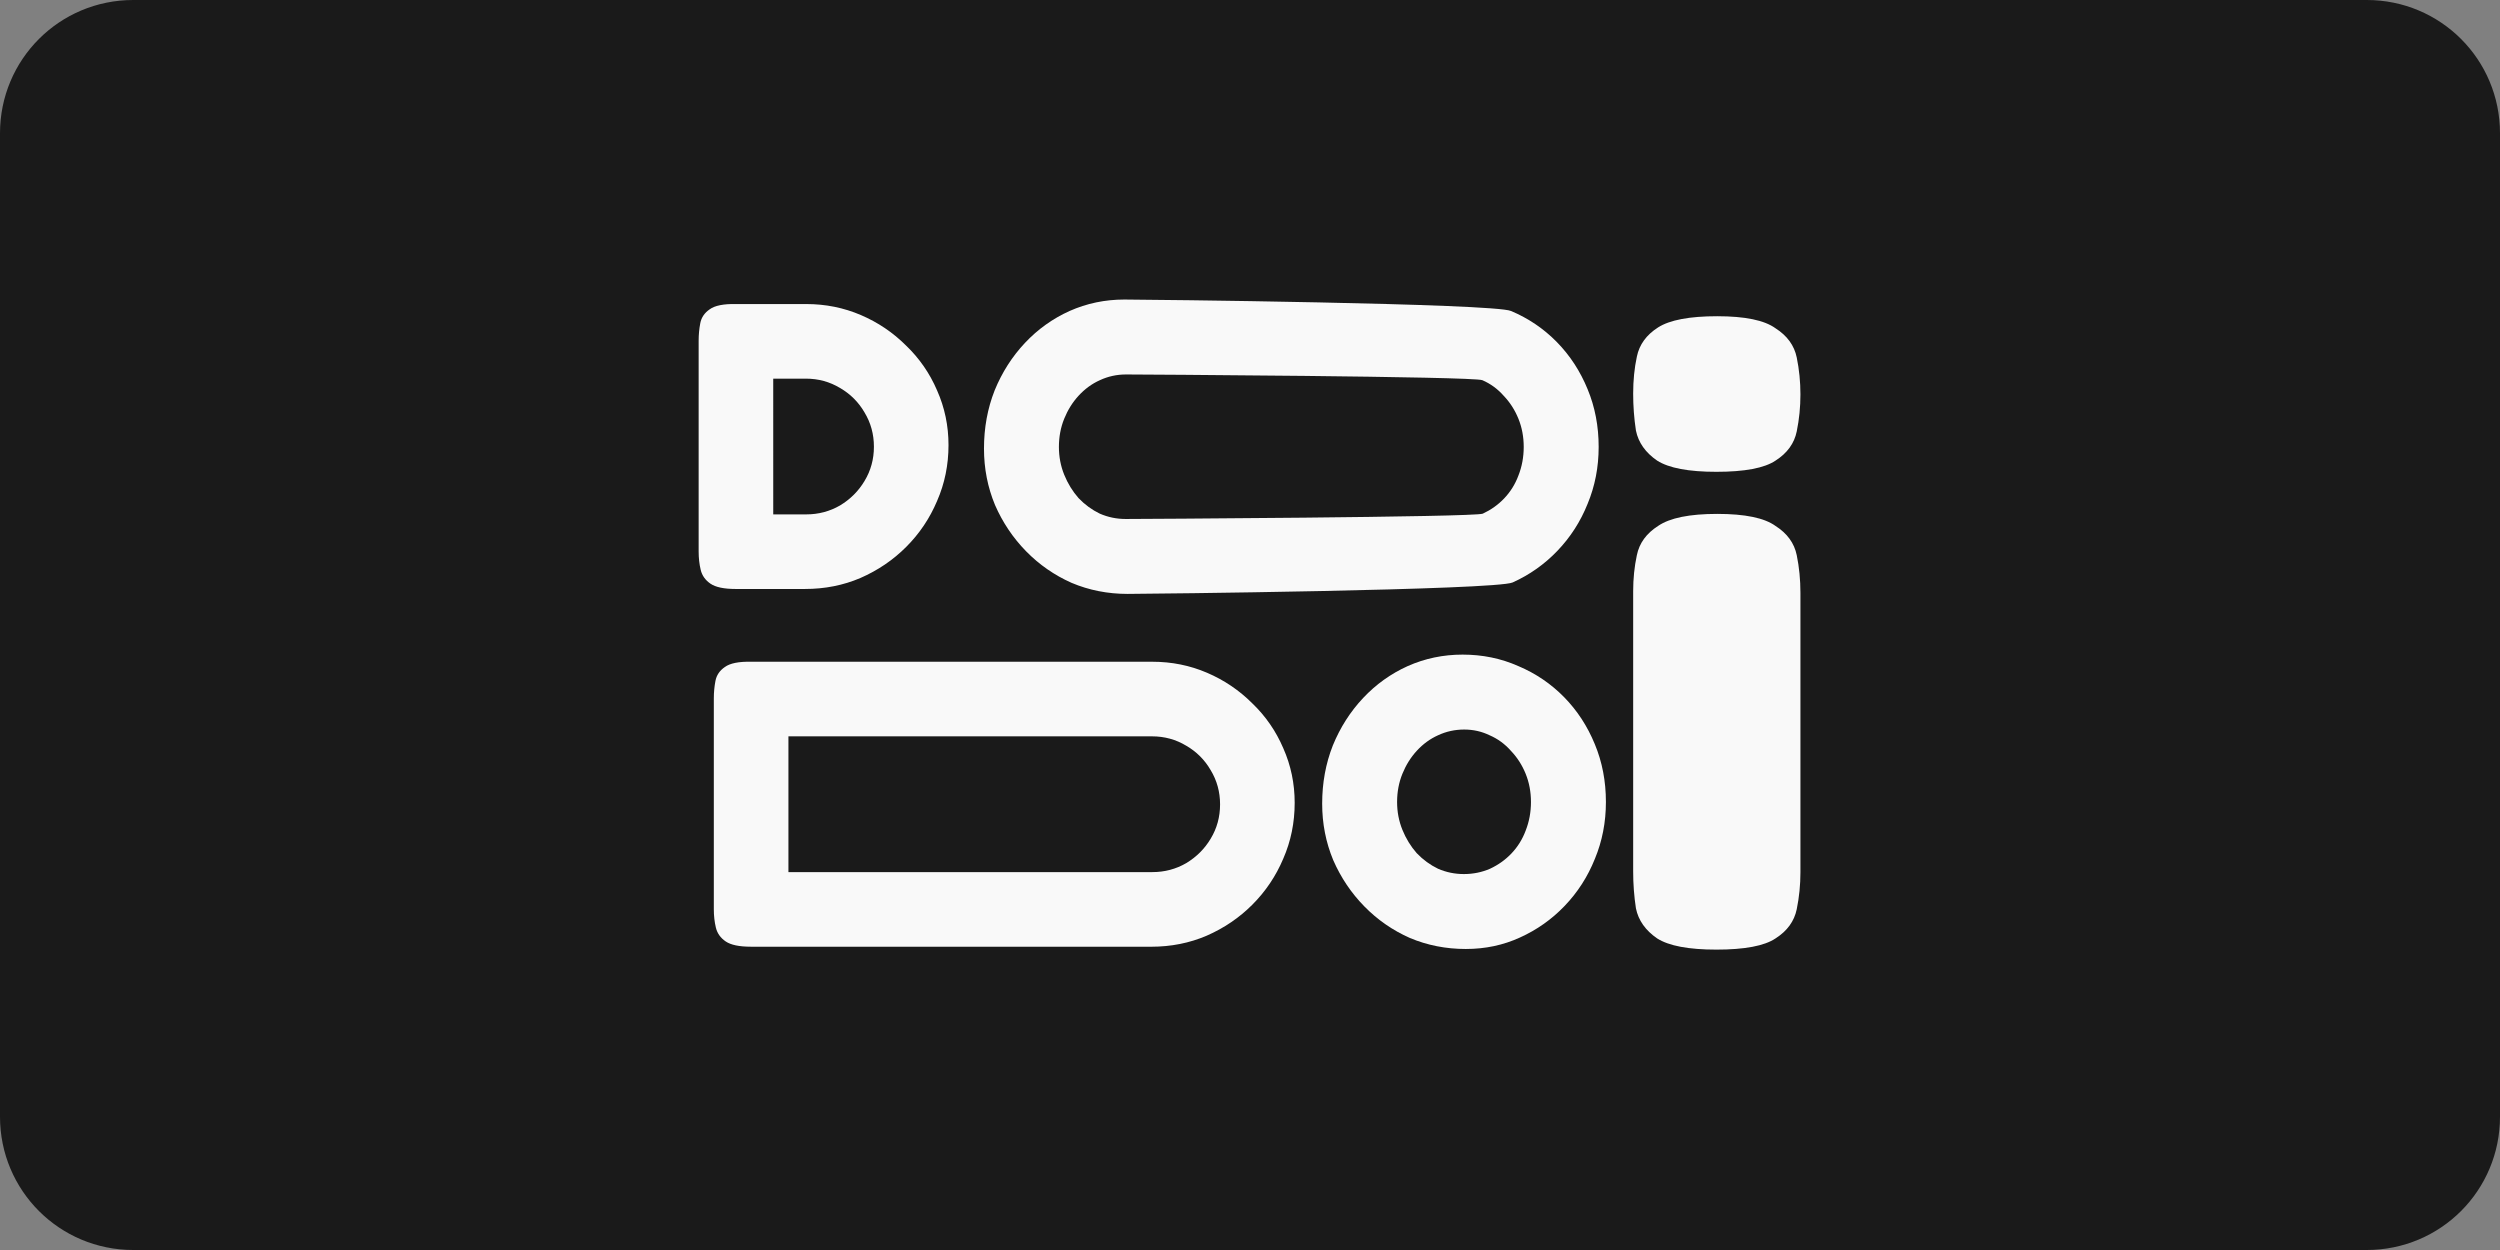
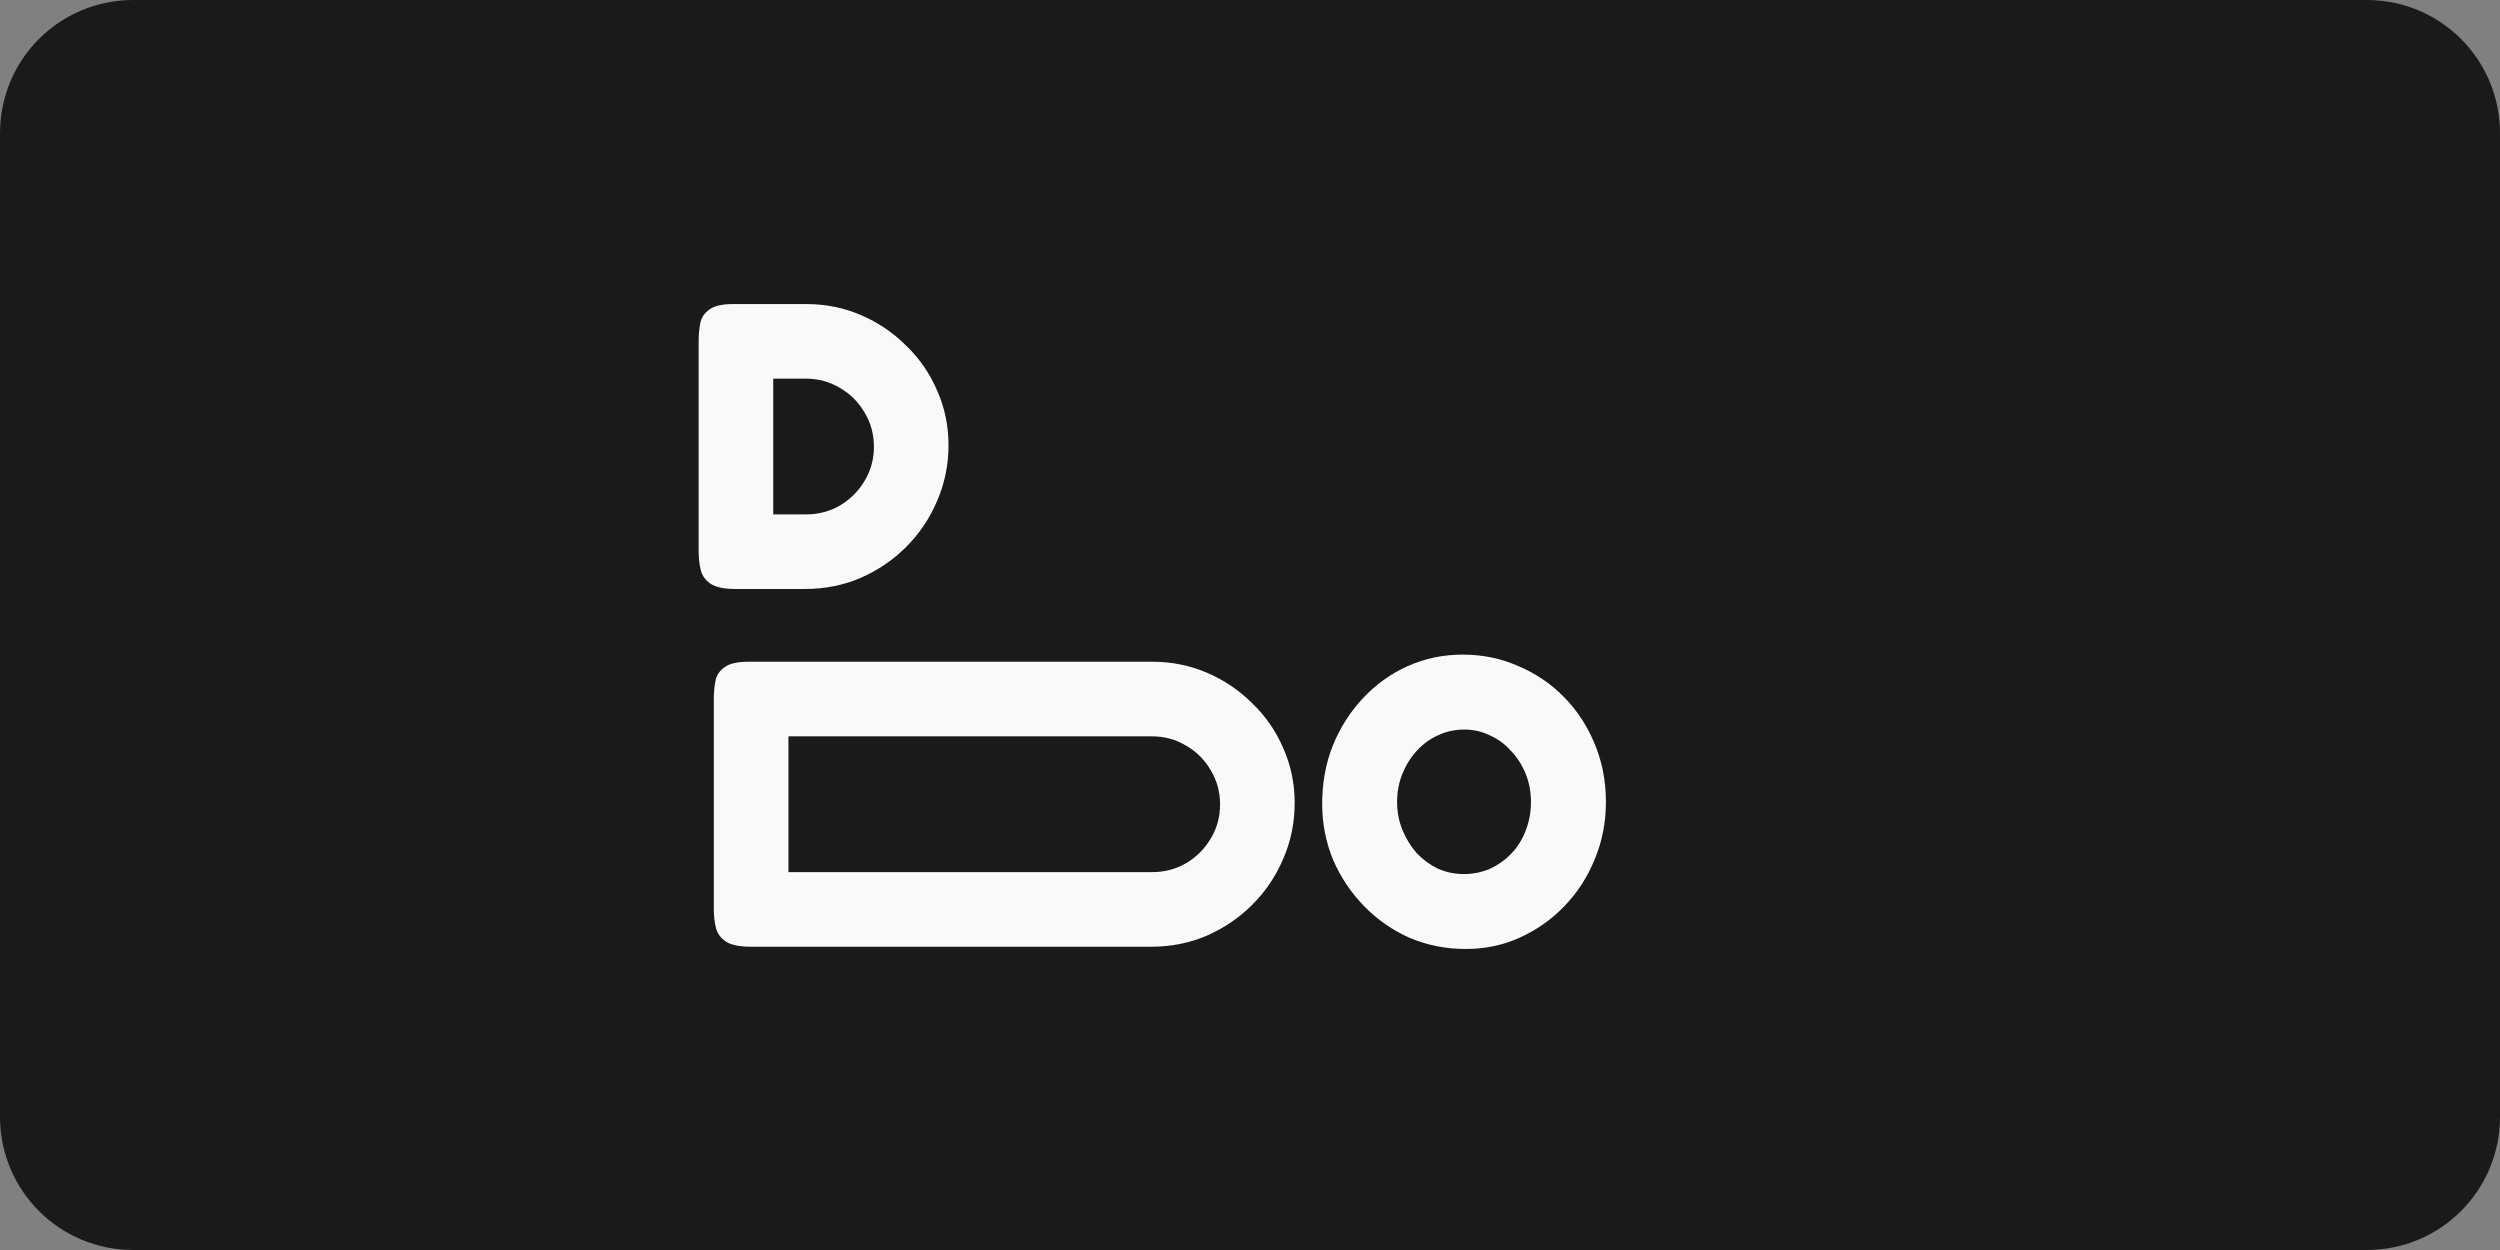
<svg xmlns="http://www.w3.org/2000/svg" width="423.333mm" height="211.667mm" viewBox="0 0 423.333 211.667" version="1.1" id="svg1">
  <rect x="0" y="0" width="423.333" height="211.667" fill="#808080" stroke="none" />
  <defs id="defs1" />
  <g id="layer1" transform="translate(605.984,373.591)">
    <g id="g12">
      <path id="rect253" style="fill:#1a1a1a;stroke-width:0.549;paint-order:stroke fill markers" d="m -583.408,-373.591 h 378.181 c 12.507,0 22.576,10.069 22.576,22.576 V -184.5 c 0,12.507 -10.069,22.576 -22.576,22.576 h -378.181 c -12.507,0 -22.576,-10.069 -22.576,-22.576 v -166.515 c 0,-12.507 10.069,-22.576 22.576,-22.576 z" />
      <g id="g10-8" transform="translate(405.017,-114.206)">
        <path style="font-weight:bold;font-size:39.759px;font-family:Fredoka;-inkscape-font-specification:'Fredoka Bold';text-align:center;text-anchor:middle;fill:#f9f9f9;stroke-width:5.917;paint-order:stroke fill markers" d="m 354.312,307.081 q -1.71,0 -2.465,-0.517 -0.755,-0.517 -0.954,-1.352 -0.199,-0.835 -0.199,-1.789 v -20.556 q 0,-0.875 0.159,-1.71 0.159,-0.835 0.914,-1.352 0.755,-0.557 2.584,-0.517 h 6.839 q 2.823,0 5.328,1.073 2.505,1.073 4.413,2.982 1.948,1.869 3.022,4.374 1.113,2.505 1.113,5.328 0,2.902 -1.113,5.447 -1.073,2.545 -3.022,4.493 -1.908,1.908 -4.453,3.022 -2.505,1.073 -5.407,1.073 z m 3.658,-7.276 h 3.22 q 1.789,0 3.3,-0.875 1.511,-0.914 2.386,-2.386 0.914,-1.511 0.914,-3.34 0,-1.829 -0.914,-3.34 -0.875,-1.511 -2.386,-2.386 -1.511,-0.914 -3.34,-0.914 h -3.181 z" id="text243-7" mask="none" transform="matrix(1.736,0,0,1.736,-1501.502,-692.744)" aria-label="D" />
-         <path style="font-weight:bold;font-size:39.759px;font-family:Fredoka;-inkscape-font-specification:'Fredoka Bold';text-align:center;text-anchor:middle;fill:#f9f9f9;stroke-width:5.917;paint-order:stroke fill markers" d="m 466.54,307.817 q -1.789,0 -2.545,-0.517 -0.755,-0.557 -0.914,-1.392 -0.119,-0.835 -0.119,-1.71 v -12.961 q 0,-0.875 0.159,-1.67 0.159,-0.835 0.914,-1.352 0.755,-0.557 2.545,-0.557 1.789,0 2.505,0.557 0.755,0.517 0.914,1.352 0.159,0.835 0.159,1.749 v 12.922 q 0,0.875 -0.159,1.71 -0.159,0.835 -0.914,1.352 -0.716,0.517 -2.545,0.517 z m 0,-22.106 q -1.789,0 -2.545,-0.517 -0.755,-0.557 -0.914,-1.392 -0.119,-0.835 -0.119,-1.71 0,-0.914 0.159,-1.71 0.159,-0.835 0.914,-1.352 0.755,-0.517 2.545,-0.517 1.789,0 2.505,0.557 0.755,0.517 0.914,1.352 0.159,0.835 0.159,1.71 0,0.875 -0.159,1.71 -0.159,0.835 -0.914,1.352 -0.716,0.517 -2.545,0.517 z" id="text245-2" mask="none" transform="matrix(3.936,0,0,3.66,-2556.67,-1225.194)" aria-label="i" />
        <path d="m -762.78,-98.69 q -5.061,0 -9.498,-1.872 -4.368,-1.941 -7.695,-5.338 -3.328,-3.397 -5.269,-7.834 -1.872,-4.506 -1.872,-9.567 0,-5.269 1.803,-9.845 1.872,-4.576 5.13,-8.042 3.258,-3.466 7.557,-5.408 4.368,-1.941 9.29,-1.941 5.061,0 9.429,1.941 4.437,1.872 7.765,5.269 3.328,3.397 5.2,7.973 1.872,4.506 1.872,9.775 0,5.13 -1.872,9.637 -1.803,4.506 -5.13,7.973 -3.258,3.397 -7.557,5.338 -4.229,1.941 -9.151,1.941 z m -0.347,-12.687 q 2.357,0 4.437,-0.901 2.08,-0.971 3.605,-2.565 1.595,-1.664 2.426,-3.882 0.901,-2.288 0.901,-4.853 0,-2.565 -0.901,-4.784 -0.901,-2.218 -2.496,-3.882 -1.525,-1.733 -3.605,-2.634 -2.01,-0.971 -4.298,-0.971 -2.357,0 -4.437,0.971 -2.011,0.901 -3.605,2.634 -1.525,1.664 -2.426,3.882 -0.901,2.219 -0.901,4.784 0,2.496 0.901,4.714 0.901,2.218 2.426,3.952 1.595,1.664 3.605,2.634 2.08,0.901 4.368,0.901 z" id="text248-2" mask="none" style="font-weight:bold;font-size:69.328px;font-family:Fredoka;-inkscape-font-specification:'Fredoka Bold';text-align:center;text-anchor:middle;fill:#f9f9f9;stroke-width:10.318;paint-order:stroke fill markers" aria-label="O" />
-         <path style="font-weight:bold;font-size:39.759px;font-family:Fredoka;-inkscape-font-specification:'Fredoka Bold';text-align:center;text-anchor:middle;fill:#f9f9f9;fill-opacity:1;stroke-width:10.318;paint-order:stroke fill markers" d="m -820.046,-158.816 c -3.374,0 -6.54,-0.624 -9.498,-1.872 -2.912,-1.294 -5.477,-3.074 -7.695,-5.338 -2.219,-2.265 -3.975,-4.876 -5.269,-7.834 -1.248,-3.004 -1.872,-6.193 -1.872,-9.567 0,-3.513 0.601,-6.794 1.803,-9.845 1.248,-3.05 2.958,-5.731 5.13,-8.042 2.172,-2.311 4.691,-4.113 7.557,-5.408 2.912,-1.294 6.008,-1.941 9.29,-1.941 3.374,0 62.556,0.647 65.468,1.941 2.958,1.248 5.546,3.004 7.765,5.269 2.218,2.265 3.952,4.922 5.2,7.973 1.248,3.004 1.872,6.263 1.872,9.775 0,3.42 -0.624,6.632 -1.872,9.637 -1.202,3.004 -2.912,5.662 -5.13,7.973 -2.172,2.265 -4.691,4.044 -7.557,5.338 -2.819,1.294 -61.909,1.941 -65.191,1.941 z m -0.347,-12.687 c 1.571,0 59.09,-0.3 60.477,-0.901 1.387,-0.647 2.588,-1.502 3.605,-2.565 1.063,-1.109 1.872,-2.403 2.426,-3.882 0.601,-1.525 0.901,-3.143 0.901,-4.853 0,-1.71 -0.3,-3.305 -0.901,-4.784 -0.601,-1.479 -1.433,-2.773 -2.496,-3.882 -1.017,-1.155 -2.219,-2.034 -3.605,-2.634 -1.34,-0.647 -58.813,-0.971 -60.338,-0.971 -1.571,0 -3.05,0.324 -4.437,0.971 -1.34,0.601 -2.542,1.479 -3.605,2.634 -1.017,1.109 -1.826,2.403 -2.426,3.882 -0.601,1.479 -0.901,3.074 -0.901,4.784 0,1.664 0.3,3.235 0.901,4.714 0.601,1.479 1.41,2.796 2.426,3.952 1.063,1.109 2.265,1.987 3.605,2.634 1.387,0.601 2.842,0.901 4.368,0.901 z" id="path249-7" mask="none" aria-label="O" />
        <path style="font-weight:bold;font-size:39.759px;font-family:Fredoka;-inkscape-font-specification:'Fredoka Bold';text-align:center;text-anchor:middle;fill:#f9f9f9;fill-opacity:1;stroke-width:10.275;paint-order:stroke fill markers" d="m -883.845,-99.076 c -1.979,0 -3.406,-0.299 -4.28,-0.897 -0.874,-0.598 -1.427,-1.381 -1.657,-2.347 -0.23,-0.967 -0.345,-2.002 -0.345,-3.107 v -35.691 c 0,-1.012 0.092,-2.002 0.276,-2.968 0.184,-0.967 0.713,-1.749 1.588,-2.347 0.874,-0.644 2.37,-0.944 4.487,-0.897 h 67.914 c 3.268,0 6.351,0.621 9.251,1.864 2.9,1.243 5.454,2.969 7.663,5.178 2.255,2.163 4.004,4.694 5.247,7.594 1.289,2.9 1.933,5.983 1.933,9.251 0,3.36 -0.644,6.512 -1.933,9.458 -1.243,2.945 -2.991,5.546 -5.247,7.801 -2.209,2.209 -4.787,3.958 -7.732,5.247 -2.899,1.243 -6.029,1.864 -9.389,1.864 z m 6.351,-12.633 h 61.631 c 2.071,0 3.981,-0.506 5.73,-1.519 1.749,-1.059 3.13,-2.439 4.142,-4.142 1.058,-1.749 1.588,-3.682 1.588,-5.799 0,-2.117 -0.529,-4.05 -1.588,-5.799 -1.012,-1.749 -2.393,-3.13 -4.142,-4.142 -1.749,-1.058 -3.682,-1.588 -5.799,-1.588 h -61.562 z" id="path250-5" mask="none" aria-label="D" />
      </g>
    </g>
  </g>
</svg>